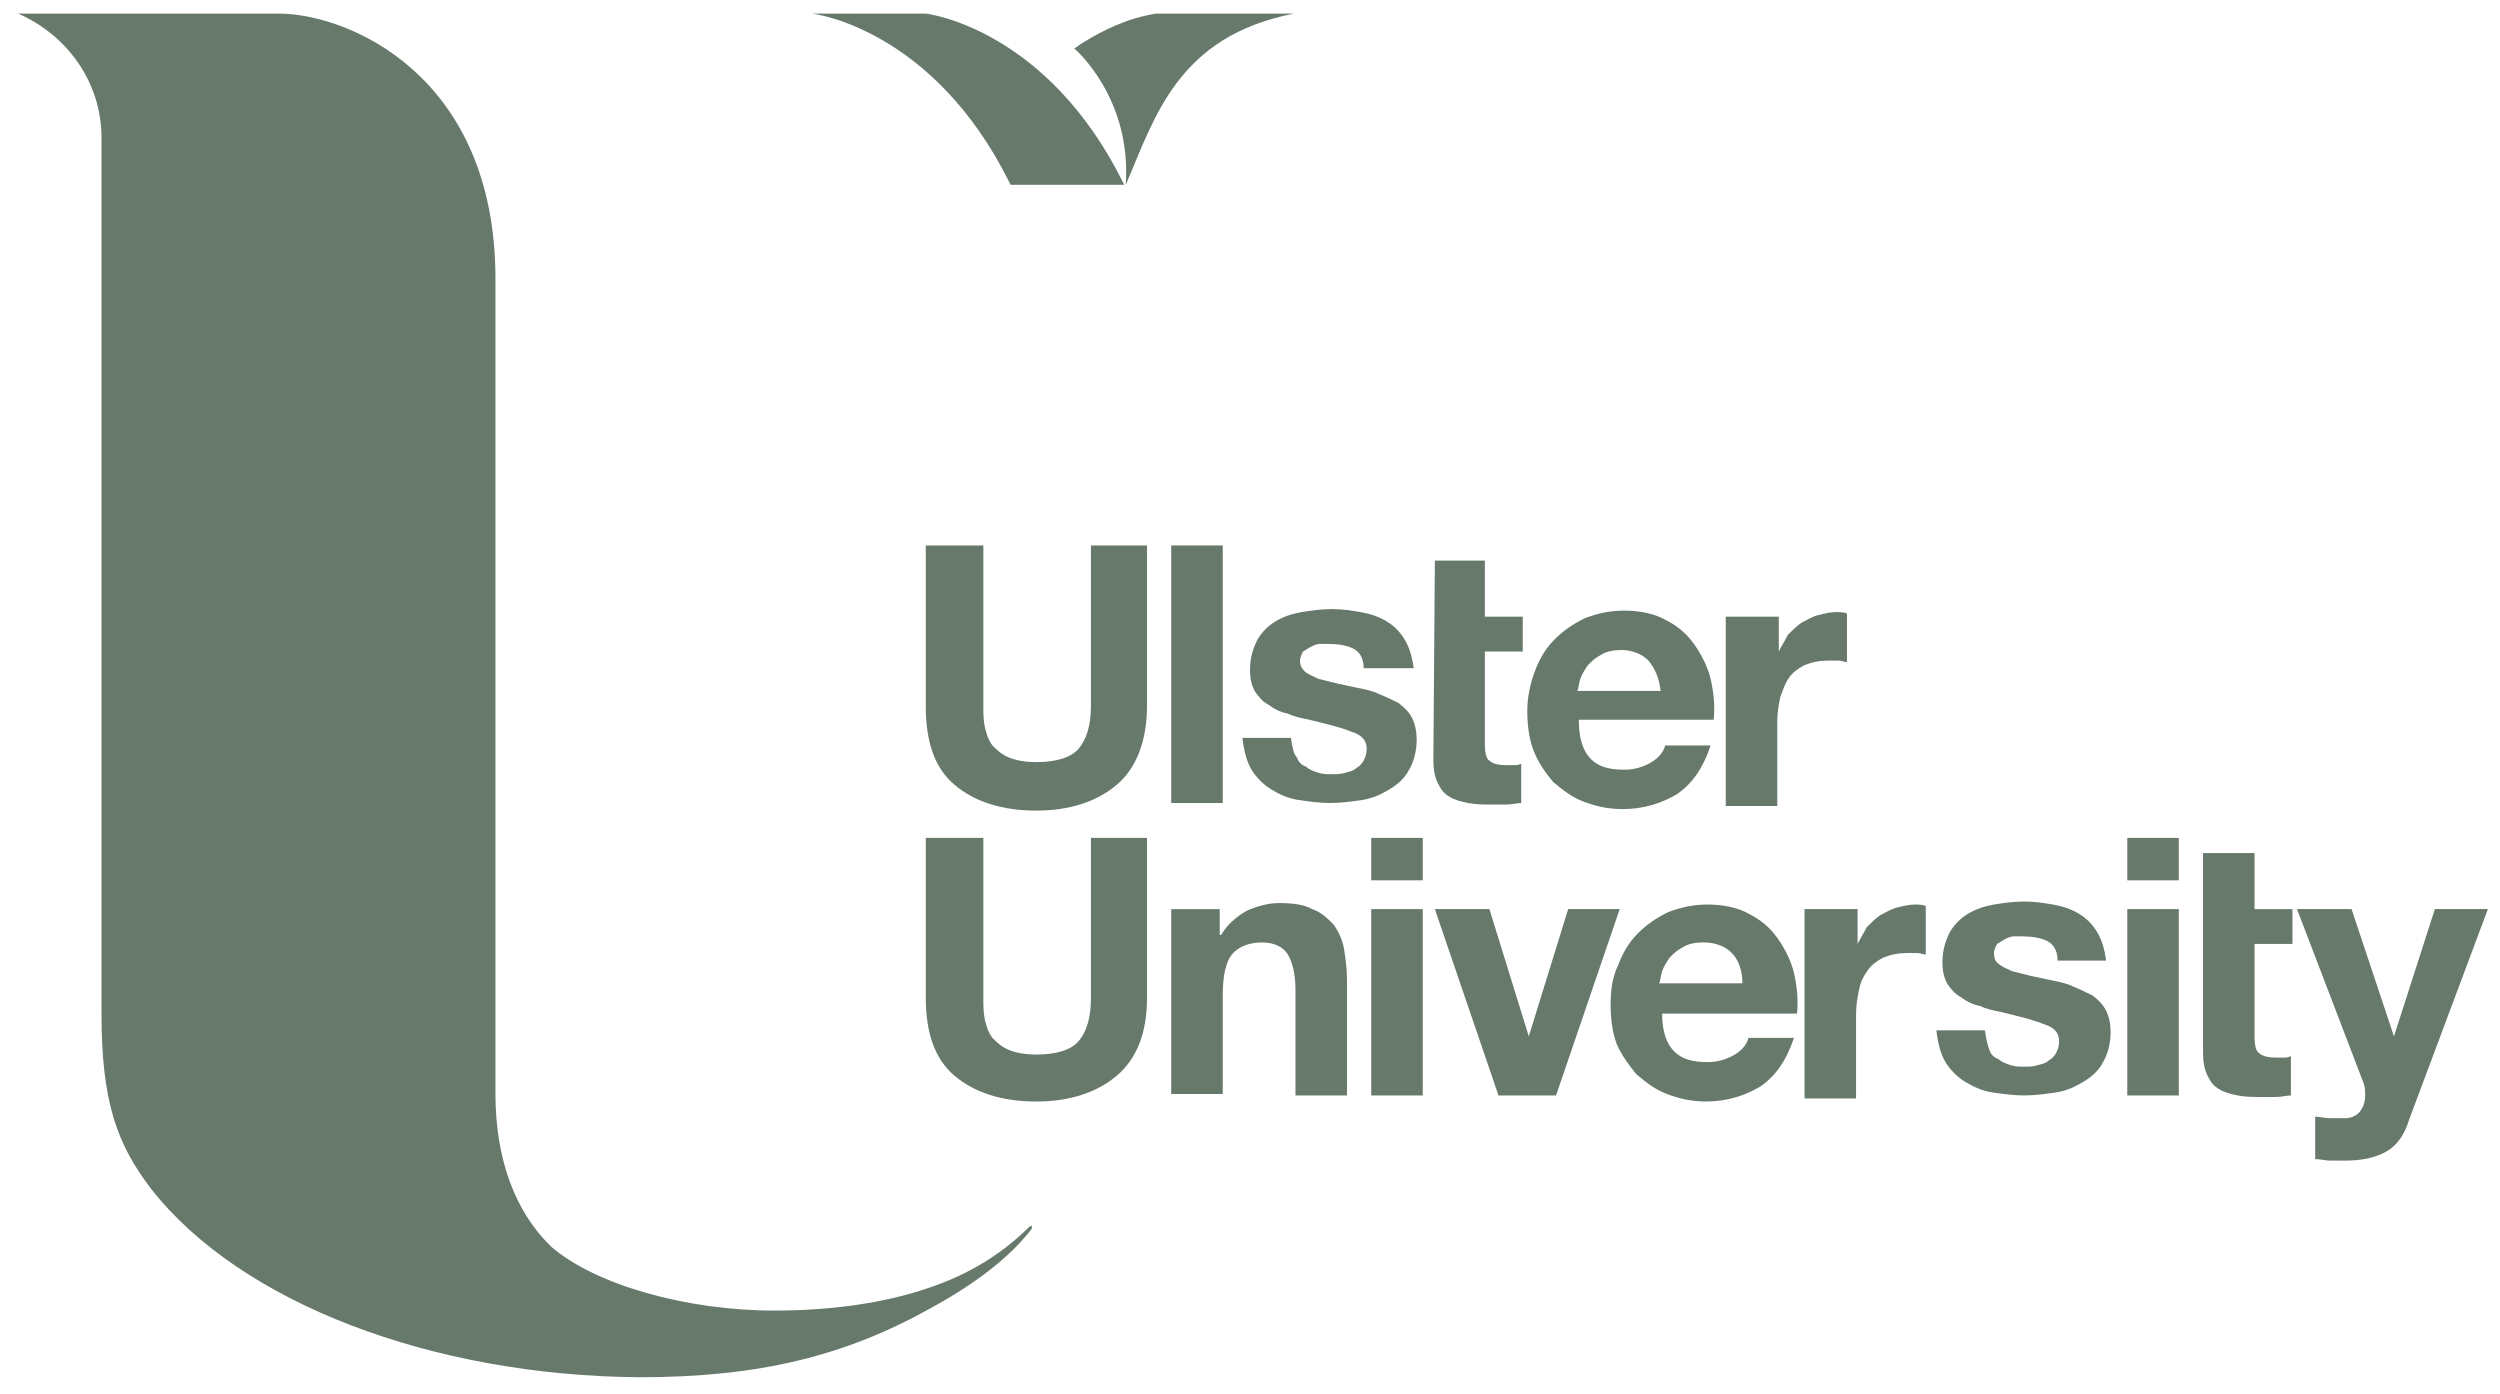
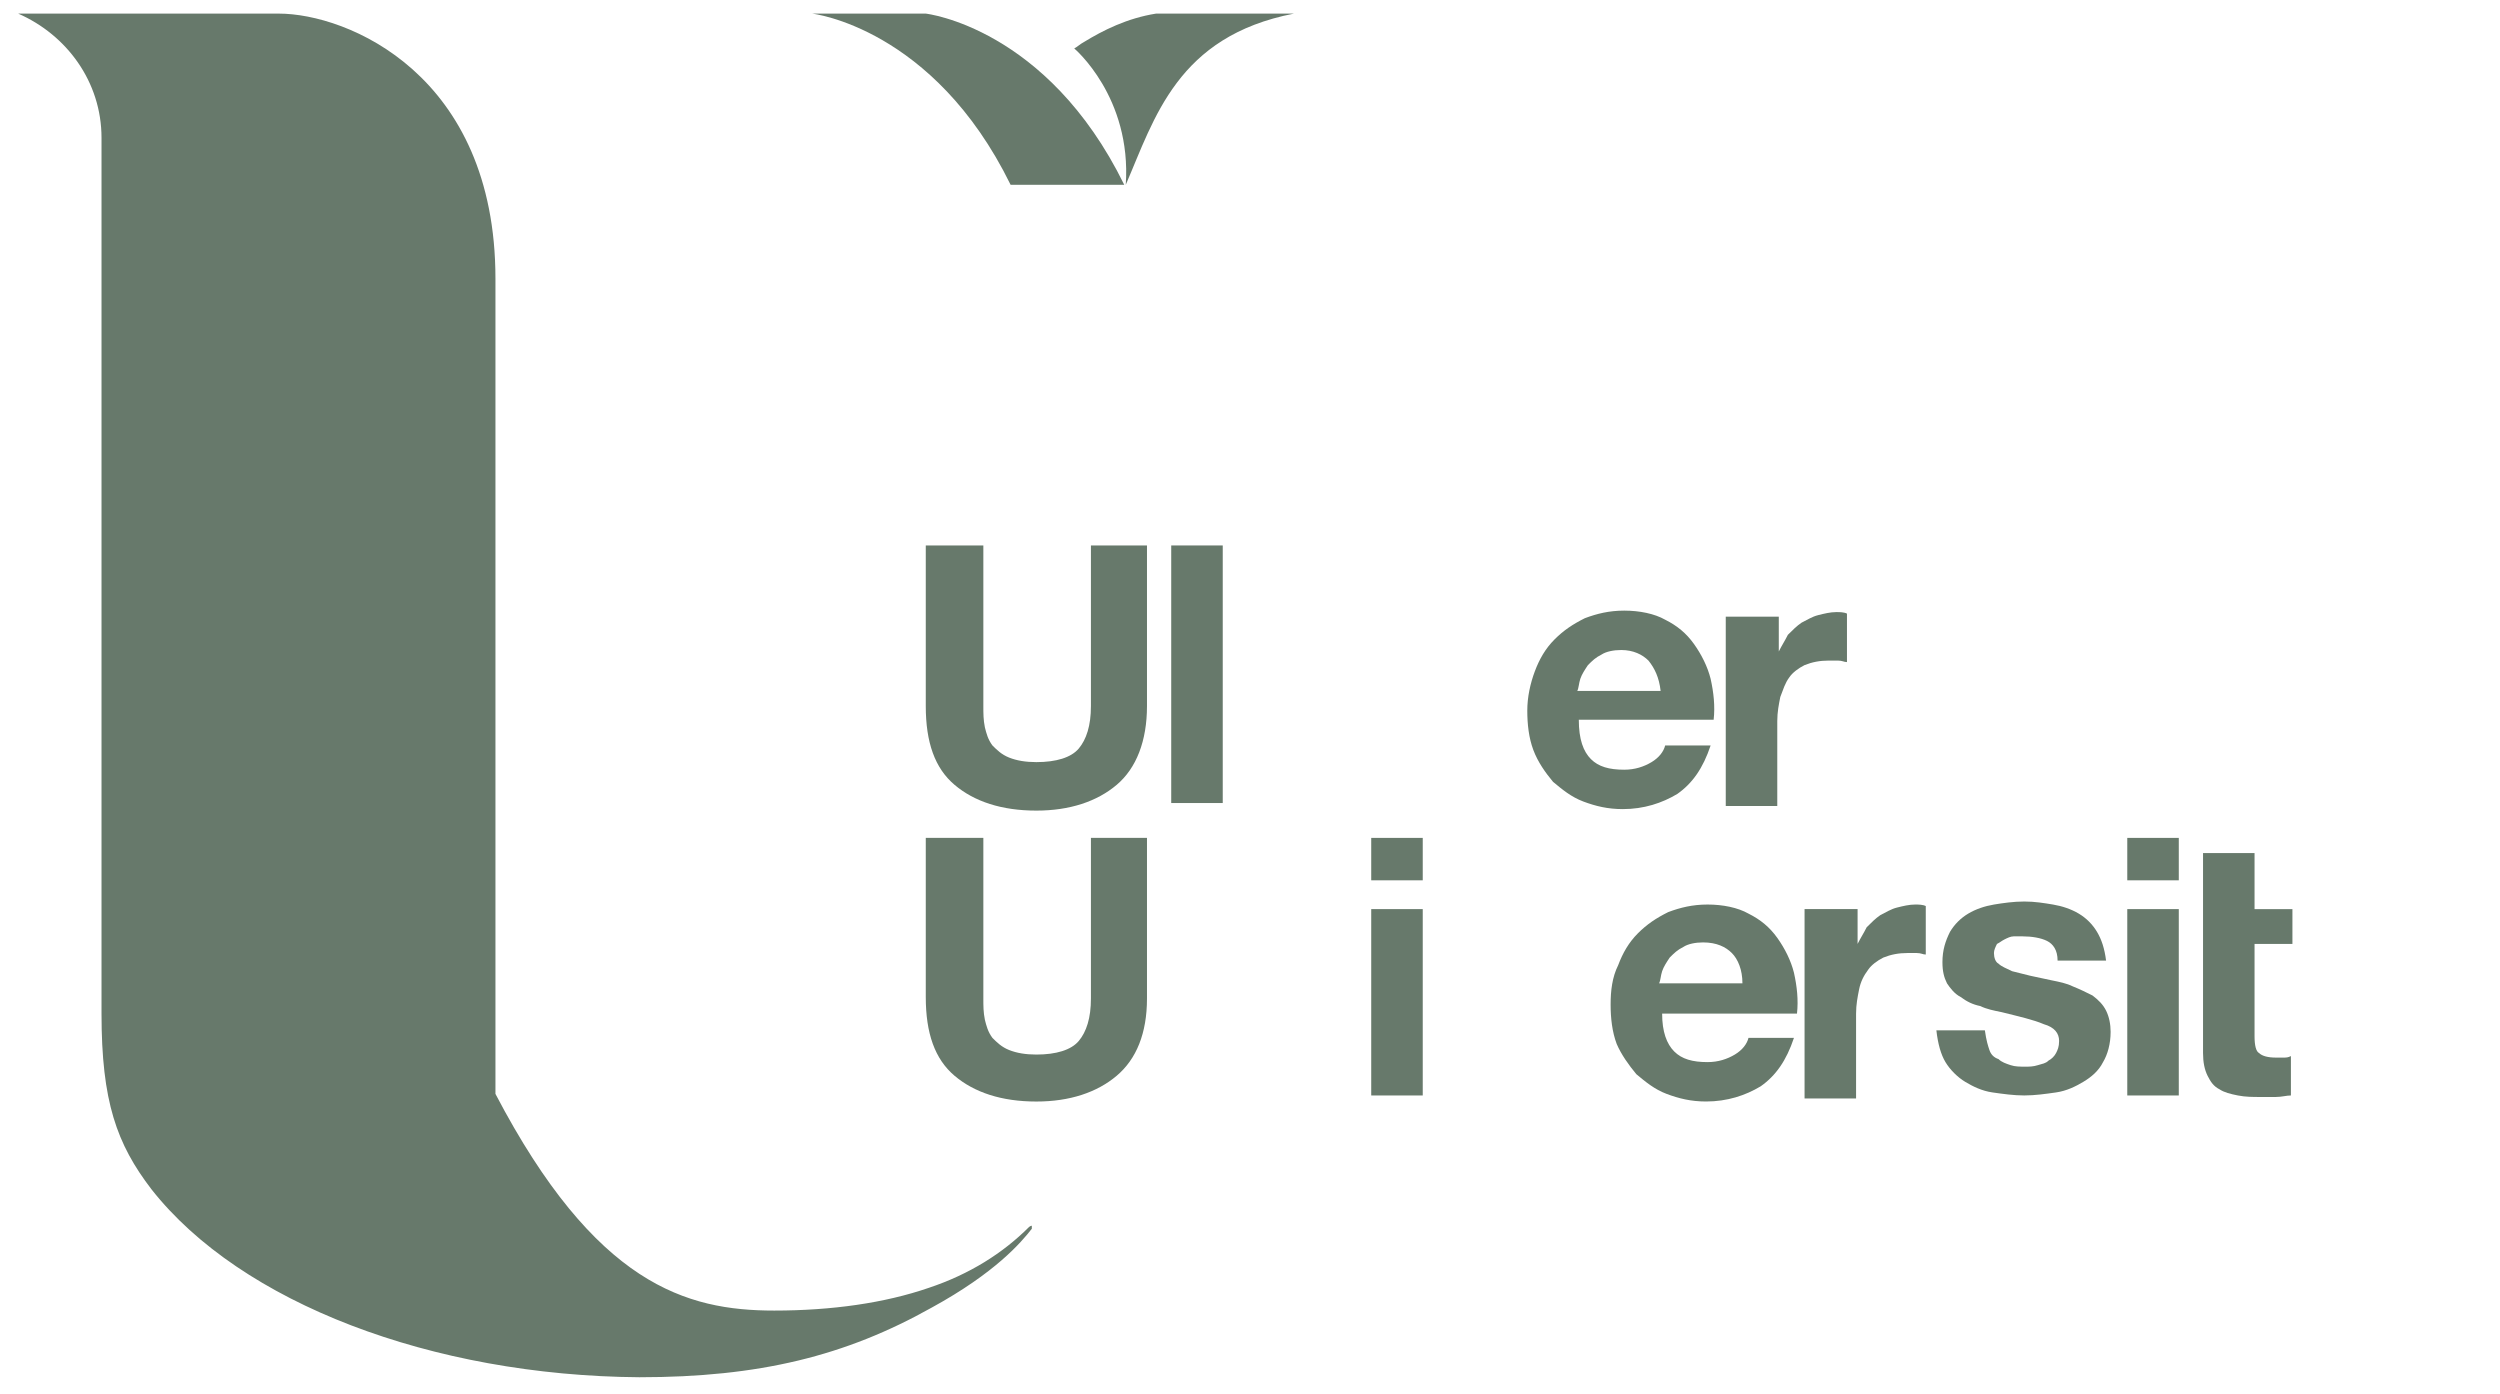
<svg xmlns="http://www.w3.org/2000/svg" width="165" height="92" viewBox="0 0 165 92" fill="none">
  <path d="M73.701 51.8C72.401 52.9 70.601 53.5 68.401 53.5C66.101 53.5 64.301 52.9 63.001 51.8C61.701 50.7 61.101 49 61.101 46.6V36H64.901V46.6C64.901 47.1 64.901 47.5 65.001 48C65.101 48.4 65.201 48.8 65.501 49.2C65.801 49.5 66.101 49.8 66.601 50C67.101 50.2 67.701 50.3 68.401 50.3C69.701 50.3 70.701 50 71.201 49.4C71.701 48.8 72.001 47.9 72.001 46.6V36H75.701V46.6C75.701 48.9 75.001 50.7 73.701 51.8Z" fill="#67796B" />
  <path d="M80.701 36V53H77.301V36H80.701Z" fill="#67796B" />
-   <path d="M85.601 49.999C85.701 50.299 85.901 50.499 86.201 50.599C86.401 50.799 86.701 50.899 87.001 50.999C87.301 51.099 87.601 51.099 88.001 51.099C88.201 51.099 88.501 51.099 88.801 50.999C89.101 50.899 89.301 50.899 89.501 50.699C89.701 50.599 89.901 50.399 90.001 50.199C90.101 49.999 90.201 49.799 90.201 49.399C90.201 48.899 89.901 48.499 89.201 48.299C88.501 47.999 87.601 47.799 86.401 47.499C85.901 47.399 85.401 47.299 85.001 47.099C84.501 46.999 84.101 46.799 83.701 46.499C83.301 46.299 83.001 45.899 82.801 45.599C82.601 45.199 82.501 44.799 82.501 44.199C82.501 43.399 82.701 42.799 83.001 42.199C83.301 41.699 83.701 41.299 84.201 40.999C84.701 40.699 85.301 40.499 85.901 40.399C86.501 40.299 87.201 40.199 87.901 40.199C88.601 40.199 89.201 40.299 89.801 40.399C90.401 40.499 91.001 40.699 91.501 40.999C92.001 41.299 92.401 41.699 92.701 42.199C93.001 42.699 93.201 43.299 93.301 44.099H90.001C90.001 43.399 89.701 42.999 89.301 42.799C88.901 42.599 88.301 42.499 87.701 42.499C87.501 42.499 87.301 42.499 87.101 42.499C86.901 42.499 86.701 42.599 86.501 42.699C86.301 42.799 86.201 42.899 86.001 42.999C85.901 43.199 85.801 43.399 85.801 43.599C85.801 43.899 85.901 44.099 86.101 44.299C86.301 44.499 86.601 44.599 87.001 44.799C87.401 44.899 87.801 44.999 88.201 45.099C88.701 45.199 89.101 45.299 89.601 45.399C90.101 45.499 90.601 45.599 91.001 45.799C91.501 45.999 91.901 46.199 92.301 46.399C92.701 46.699 93.001 46.999 93.201 47.399C93.401 47.799 93.501 48.299 93.501 48.799C93.501 49.599 93.301 50.299 93.001 50.799C92.701 51.399 92.201 51.799 91.701 52.099C91.201 52.399 90.601 52.699 89.901 52.799C89.201 52.899 88.501 52.999 87.801 52.999C87.101 52.999 86.401 52.899 85.701 52.799C85.001 52.699 84.401 52.399 83.901 52.099C83.401 51.799 82.901 51.299 82.601 50.799C82.301 50.299 82.101 49.599 82.001 48.699H85.201C85.301 49.399 85.401 49.799 85.601 49.999Z" fill="#67796B" />
-   <path d="M94.701 37H98.001V40.7H100.501V43H98.001V49.1C98.001 49.7 98.101 50.1 98.301 50.2C98.501 50.4 98.901 50.5 99.401 50.5C99.601 50.5 99.801 50.5 99.901 50.5C100.101 50.5 100.201 50.5 100.401 50.4V53C100.101 53 99.801 53.1 99.401 53.1C99.101 53.1 98.701 53.1 98.401 53.1C97.901 53.1 97.401 53.1 96.901 53C96.401 52.9 96.001 52.8 95.701 52.6C95.301 52.4 95.101 52.1 94.901 51.7C94.701 51.3 94.601 50.8 94.601 50.2L94.701 37Z" fill="#67796B" />
  <path d="M105.001 50.101C105.501 50.601 106.201 50.801 107.201 50.801C107.901 50.801 108.501 50.601 109.001 50.301C109.501 50.001 109.801 49.601 109.901 49.201H112.901C112.401 50.701 111.701 51.701 110.701 52.401C109.701 53.001 108.501 53.401 107.101 53.401C106.101 53.401 105.301 53.201 104.501 52.901C103.701 52.601 103.101 52.101 102.501 51.601C102.001 51.001 101.501 50.301 101.201 49.501C100.901 48.701 100.801 47.801 100.801 46.901C100.801 46.001 101.001 45.101 101.301 44.301C101.601 43.501 102.001 42.801 102.601 42.201C103.201 41.601 103.801 41.201 104.601 40.801C105.401 40.501 106.201 40.301 107.201 40.301C108.201 40.301 109.201 40.501 109.901 40.901C110.701 41.301 111.301 41.801 111.801 42.501C112.301 43.201 112.701 44.001 112.901 44.801C113.101 45.701 113.201 46.601 113.101 47.501H104.201C104.201 48.801 104.501 49.601 105.001 50.101ZM108.801 43.601C108.401 43.201 107.801 42.901 107.001 42.901C106.501 42.901 106.001 43.001 105.701 43.201C105.301 43.401 105.101 43.601 104.801 43.901C104.601 44.201 104.401 44.501 104.301 44.801C104.201 45.101 104.201 45.401 104.101 45.601H109.601C109.501 44.701 109.201 44.101 108.801 43.601Z" fill="#67796B" />
  <path d="M117.4 40.698V42.998C117.6 42.598 117.8 42.298 118 41.898C118.3 41.598 118.6 41.298 118.9 41.098C119.3 40.898 119.6 40.698 120 40.598C120.4 40.498 120.8 40.398 121.2 40.398C121.4 40.398 121.7 40.398 121.9 40.498V43.698C121.7 43.698 121.6 43.598 121.3 43.598C121.1 43.598 120.9 43.598 120.7 43.598C120.1 43.598 119.6 43.698 119.1 43.898C118.7 44.098 118.3 44.398 118.1 44.698C117.8 45.098 117.7 45.498 117.5 45.998C117.4 46.498 117.3 46.998 117.3 47.598V53.198H113.9V40.698H117.4Z" fill="#67796B" />
  <path d="M73.701 71.001C72.401 72.101 70.601 72.701 68.401 72.701C66.101 72.701 64.301 72.101 63.001 71.001C61.701 69.901 61.101 68.201 61.101 65.801V55.301H64.901V65.901C64.901 66.401 64.901 66.801 65.001 67.301C65.101 67.701 65.201 68.101 65.501 68.501C65.801 68.801 66.101 69.101 66.601 69.301C67.101 69.501 67.701 69.601 68.401 69.601C69.701 69.601 70.701 69.301 71.201 68.701C71.701 68.101 72.001 67.201 72.001 65.901V55.301H75.701V65.901C75.701 68.201 75.001 69.901 73.701 71.001Z" fill="#67796B" />
-   <path d="M80.501 60.002V61.702H80.601C81.001 61.002 81.601 60.502 82.301 60.102C83.001 59.802 83.701 59.602 84.401 59.602C85.301 59.602 86.101 59.702 86.601 60.002C87.201 60.202 87.601 60.602 88.001 61.002C88.301 61.402 88.601 62.002 88.701 62.602C88.801 63.202 88.901 63.902 88.901 64.702V72.302H85.501V65.302C85.501 64.302 85.301 63.502 85.001 63.002C84.701 62.502 84.101 62.202 83.301 62.202C82.401 62.202 81.701 62.502 81.301 63.002C80.901 63.502 80.701 64.402 80.701 65.702V72.202H77.301V60.002H80.501Z" fill="#67796B" />
  <path d="M90.501 58.101V55.301H93.901V58.101H90.501ZM93.901 60.001V72.301H90.501V60.001H93.901Z" fill="#67796B" />
-   <path d="M98.9 72.3L94.7 60H98.3L100.9 68.4L103.5 60H106.9L102.7 72.3H98.9Z" fill="#67796B" />
  <path d="M110.501 69.399C111.001 69.899 111.701 70.099 112.701 70.099C113.401 70.099 114.001 69.899 114.501 69.599C115.001 69.299 115.301 68.899 115.401 68.499H118.401C117.901 69.999 117.201 70.999 116.201 71.699C115.201 72.299 114.001 72.699 112.601 72.699C111.601 72.699 110.801 72.499 110.001 72.199C109.201 71.899 108.601 71.399 108.001 70.899C107.501 70.299 107.001 69.599 106.701 68.899C106.401 68.099 106.301 67.199 106.301 66.299C106.301 65.399 106.401 64.499 106.801 63.699C107.101 62.899 107.501 62.199 108.101 61.599C108.701 60.999 109.301 60.599 110.101 60.199C110.901 59.899 111.701 59.699 112.701 59.699C113.701 59.699 114.701 59.899 115.401 60.299C116.201 60.699 116.801 61.199 117.301 61.899C117.801 62.599 118.201 63.399 118.401 64.199C118.601 65.099 118.701 65.999 118.601 66.899H109.701C109.701 68.099 110.001 68.899 110.501 69.399ZM114.301 62.899C113.901 62.499 113.301 62.199 112.401 62.199C111.901 62.199 111.401 62.299 111.101 62.499C110.701 62.699 110.501 62.899 110.201 63.199C110.001 63.499 109.801 63.799 109.701 64.099C109.601 64.399 109.601 64.699 109.501 64.899H115.001C115.001 63.999 114.701 63.299 114.301 62.899Z" fill="#67796B" />
  <path d="M122.601 59.999V62.299C122.801 61.899 123.001 61.599 123.201 61.199C123.501 60.899 123.801 60.599 124.101 60.399C124.501 60.199 124.801 59.999 125.201 59.899C125.601 59.799 126.001 59.699 126.401 59.699C126.601 59.699 126.901 59.699 127.101 59.799V62.999C126.901 62.999 126.801 62.899 126.501 62.899C126.301 62.899 126.101 62.899 125.901 62.899C125.301 62.899 124.801 62.999 124.301 63.199C123.901 63.399 123.501 63.699 123.301 63.999C123.001 64.399 122.801 64.799 122.701 65.299C122.601 65.799 122.501 66.299 122.501 66.899V72.499H119.101V59.999H122.601Z" fill="#67796B" />
  <path d="M131.301 69.3C131.401 69.6 131.601 69.8 131.901 69.9C132.101 70.1 132.401 70.2 132.701 70.3C133.001 70.4 133.301 70.4 133.701 70.4C133.901 70.4 134.201 70.4 134.501 70.3C134.801 70.2 135.001 70.2 135.201 70C135.401 69.9 135.601 69.7 135.701 69.5C135.801 69.3 135.901 69.1 135.901 68.7C135.901 68.2 135.601 67.8 134.901 67.6C134.201 67.3 133.301 67.1 132.101 66.8C131.601 66.7 131.101 66.6 130.701 66.4C130.201 66.3 129.801 66.1 129.401 65.8C129.001 65.6 128.701 65.2 128.501 64.9C128.301 64.5 128.201 64.1 128.201 63.5C128.201 62.7 128.401 62.1 128.701 61.5C129.001 61 129.401 60.6 129.901 60.3C130.401 60 131.001 59.8 131.601 59.7C132.201 59.6 132.901 59.5 133.601 59.5C134.301 59.5 134.901 59.6 135.501 59.7C136.101 59.8 136.701 60 137.201 60.3C137.701 60.6 138.101 61 138.401 61.5C138.701 62 138.901 62.6 139.001 63.4H135.801C135.801 62.7 135.501 62.3 135.101 62.1C134.701 61.9 134.101 61.8 133.501 61.8C133.301 61.8 133.101 61.8 132.901 61.8C132.701 61.8 132.501 61.9 132.301 62C132.101 62.1 132.001 62.2 131.801 62.3C131.701 62.5 131.601 62.7 131.601 62.9C131.601 63.2 131.701 63.5 131.901 63.6C132.101 63.8 132.401 63.9 132.801 64.1C133.201 64.2 133.601 64.3 134.001 64.4C134.501 64.5 134.901 64.6 135.401 64.7C135.901 64.8 136.401 64.9 136.801 65.1C137.301 65.3 137.701 65.5 138.101 65.7C138.501 66 138.801 66.3 139.001 66.7C139.201 67.1 139.301 67.6 139.301 68.1C139.301 68.9 139.101 69.6 138.801 70.1C138.501 70.7 138.001 71.1 137.501 71.4C137.001 71.7 136.401 72 135.701 72.1C135.001 72.2 134.301 72.3 133.601 72.3C132.901 72.3 132.201 72.2 131.501 72.1C130.801 72 130.201 71.7 129.701 71.4C129.201 71.1 128.701 70.6 128.401 70.1C128.101 69.6 127.901 68.9 127.801 68H131.001C131.101 68.7 131.201 69 131.301 69.3Z" fill="#67796B" />
  <path d="M140.4 58.101V55.301H143.8V58.101H140.4ZM143.8 60.001V72.301H140.4V60.001H143.8Z" fill="#67796B" />
  <path d="M145.4 56.301H148.8V60.001H151.3V62.301H148.8V68.401C148.8 69.001 148.9 69.401 149.1 69.501C149.3 69.701 149.7 69.801 150.2 69.801C150.4 69.801 150.6 69.801 150.7 69.801C150.9 69.801 151 69.801 151.2 69.701V72.301C150.9 72.301 150.6 72.401 150.2 72.401C149.8 72.401 149.5 72.401 149.2 72.401C148.7 72.401 148.2 72.401 147.7 72.301C147.2 72.201 146.8 72.101 146.5 71.901C146.1 71.701 145.9 71.401 145.7 71.001C145.5 70.601 145.4 70.101 145.4 69.501V56.301Z" fill="#67796B" />
-   <path d="M157.501 76C156.801 76.4 155.901 76.6 154.801 76.6C154.401 76.6 154.101 76.6 153.801 76.6C153.501 76.6 153.101 76.5 152.801 76.5V73.7C153.101 73.7 153.401 73.8 153.801 73.8C154.101 73.8 154.501 73.8 154.801 73.8C155.201 73.8 155.601 73.6 155.801 73.3C156.001 73 156.101 72.7 156.101 72.3C156.101 72 156.101 71.8 156.001 71.5L151.601 60H155.201L158.001 68.4L160.701 60H164.201L159.001 73.9C158.701 74.9 158.201 75.6 157.501 76Z" fill="#67796B" />
  <path d="M61.101 0.898H53.601C53.601 0.898 61.601 1.798 66.701 12.198H74.201C69.101 1.798 61.101 0.898 61.101 0.898Z" fill="#67796B" />
  <path d="M74.3 12.198C76.2 7.798 77.7 2.398 85.4 0.898H76.3C74.4 1.198 72.8 1.998 71.5 2.798C71.3 2.898 71.1 3.098 70.9 3.198C70.9 3.198 74.7 6.398 74.3 12.198Z" fill="#67796B" />
-   <path d="M32.7 18.398V72.198C32.7 76.498 34 79.998 36.4 82.298C39.3 84.798 45.3 86.498 51.1 86.498C54.9 86.498 58.4 85.998 61.3 84.998C64 84.098 66.2 82.698 67.9 80.998C67.9 80.998 68 80.898 68.1 80.898V81.098C67.4 81.998 65.7 83.998 61.5 86.298C55.8 89.498 50.1 90.898 42.2 90.898C28.5 90.798 15.9 85.998 10 78.498C7.7 75.498 6.7 72.698 6.7 66.898V9.098C6.7 5.398 4.4 2.298 1.2 0.898C1.2 0.898 14.8 0.898 18.4 0.898C22.9 0.898 32.7 4.898 32.7 18.398Z" fill="#67796B" />
+   <path d="M32.7 18.398V72.198C39.3 84.798 45.3 86.498 51.1 86.498C54.9 86.498 58.4 85.998 61.3 84.998C64 84.098 66.2 82.698 67.9 80.998C67.9 80.998 68 80.898 68.1 80.898V81.098C67.4 81.998 65.7 83.998 61.5 86.298C55.8 89.498 50.1 90.898 42.2 90.898C28.5 90.798 15.9 85.998 10 78.498C7.7 75.498 6.7 72.698 6.7 66.898V9.098C6.7 5.398 4.4 2.298 1.2 0.898C1.2 0.898 14.8 0.898 18.4 0.898C22.9 0.898 32.7 4.898 32.7 18.398Z" fill="#67796B" />
</svg>